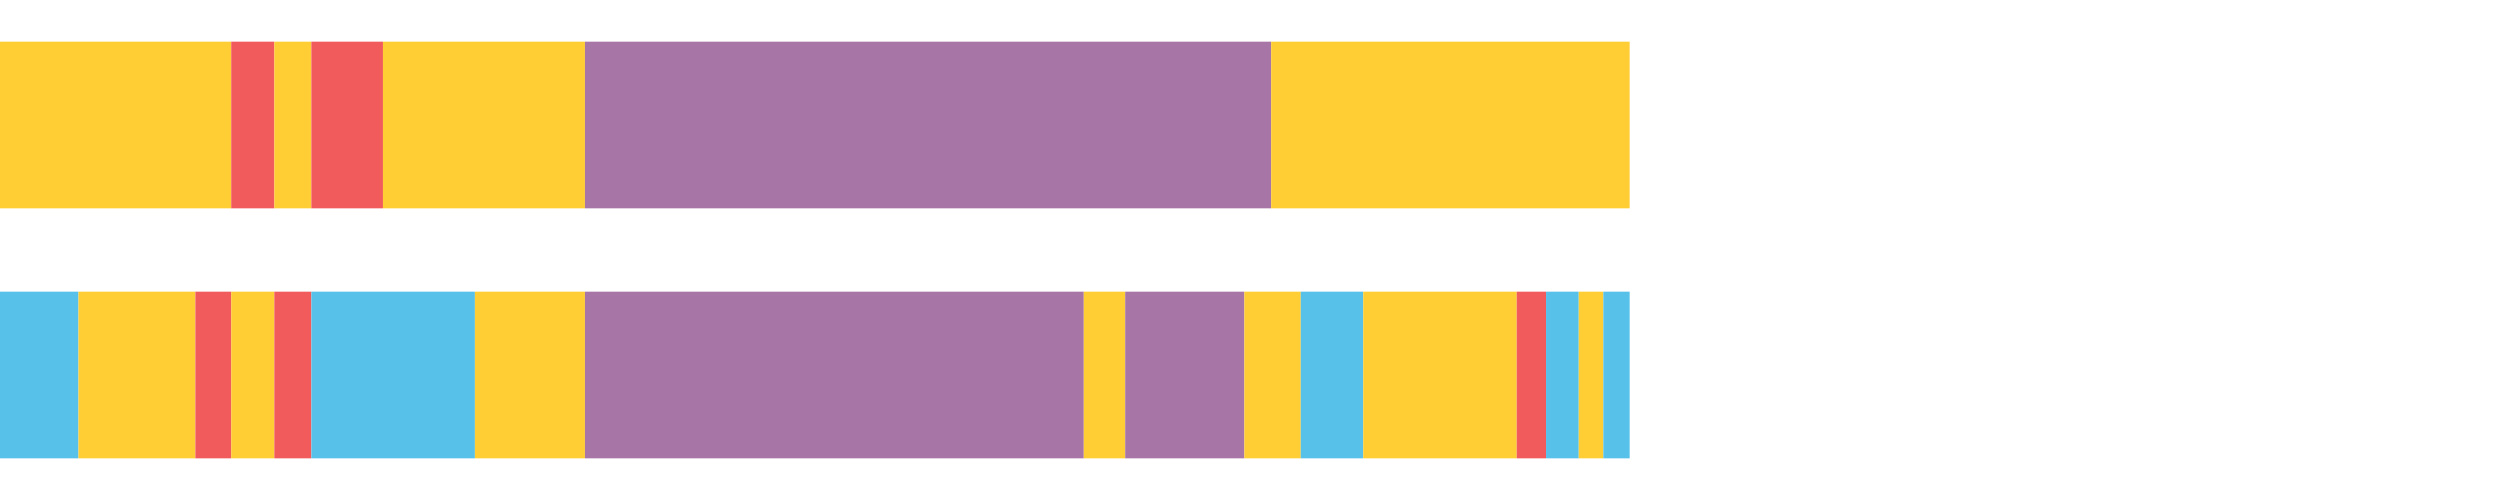
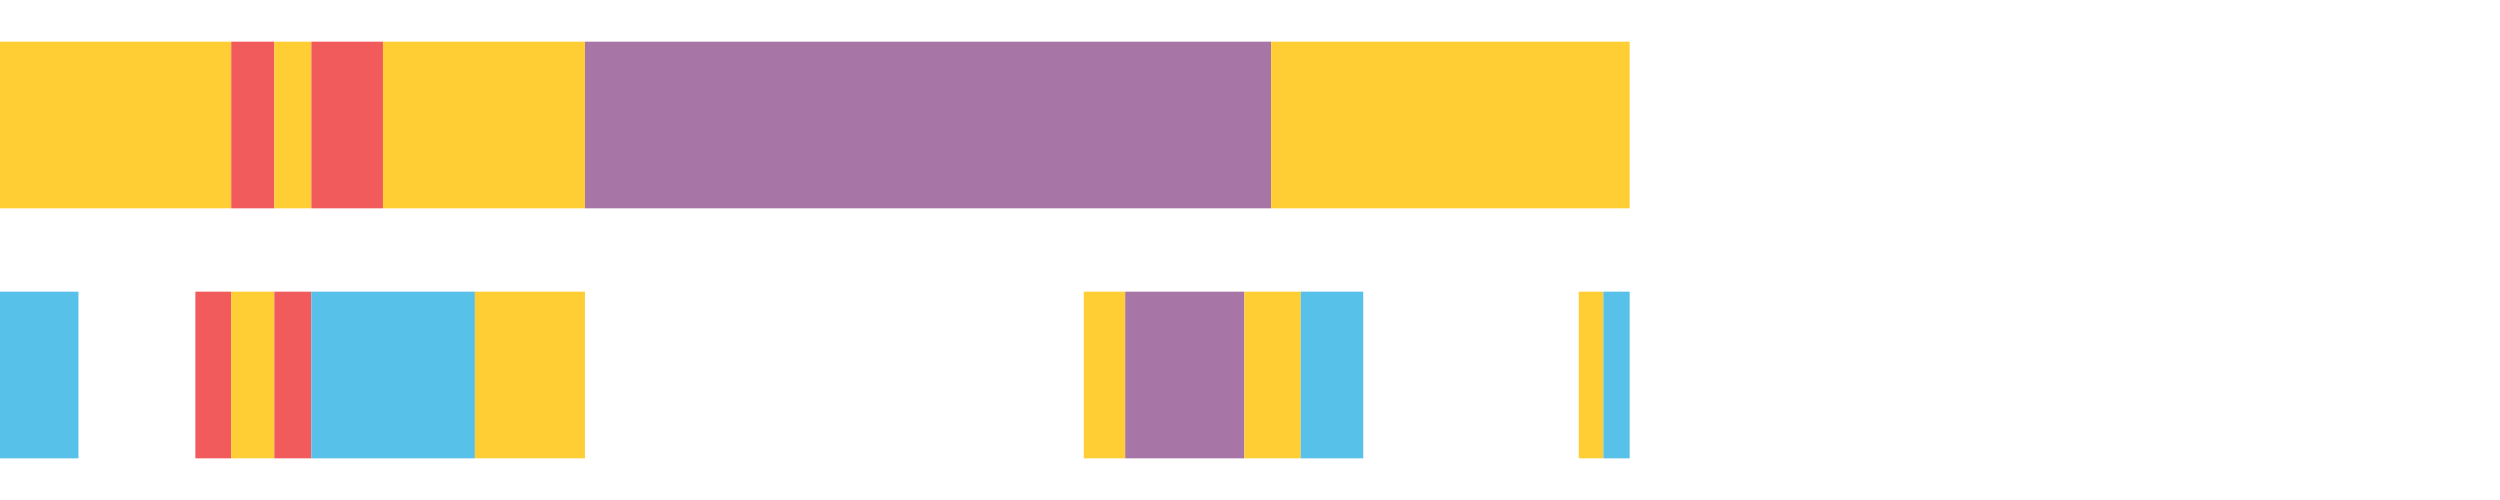
<svg xmlns="http://www.w3.org/2000/svg" width="1080pt" height="216pt" viewBox="0 0 1080 216" version="1.1">
  <g>
    <path style="stroke:none;fill-rule:nonzero;fill:#FFCE34;fill-opacity:1;" d="M 0.0 18 L 0.0 90 L 99.893 90 L 99.893 18 Z M 0.0 18" />
    <path style="stroke:none;fill-rule:nonzero;fill:#F15B5C;fill-opacity:1;" d="M 99.893 18 L 99.893 90 L 118.51 90 L 118.51 18 Z M 99.893 18" />
    <path style="stroke:none;fill-rule:nonzero;fill:#FFCE34;fill-opacity:1;" d="M 118.51 18 L 118.51 90 L 134.513 90 L 134.513 18 Z M 118.51 18" />
    <path style="stroke:none;fill-rule:nonzero;fill:#F15B5C;fill-opacity:1;" d="M 134.513 18 L 134.513 90 L 165.437 90 L 165.437 18 Z M 134.513 18" />
    <path style="stroke:none;fill-rule:nonzero;fill:#FFCE34;fill-opacity:1;" d="M 165.437 18 L 165.437 90 L 252.702 90 L 252.702 18 Z M 165.437 18" />
    <path style="stroke:none;fill-rule:nonzero;fill:#A776A6;fill-opacity:1;" d="M 252.702 18 L 252.702 90 L 549.138 90 L 549.138 18 Z M 252.702 18" />
    <path style="stroke:none;fill-rule:nonzero;fill:#FFCE34;fill-opacity:1;" d="M 549.138 18 L 549.138 90 L 704.012 90 L 704.012 18 Z M 549.138 18" />
    <path style="stroke:none;fill-rule:nonzero;fill:#57C1E9;fill-opacity:1;" d="M 0.0 126 L 0.0 198 L 33.896 198 L 33.896 126 Z M 0.0 126" />
-     <path style="stroke:none;fill-rule:nonzero;fill:#FFCE34;fill-opacity:1;" d="M 33.896 126 L 33.896 198 L 84.402 198 L 84.402 126 Z M 33.896 126" />
    <path style="stroke:none;fill-rule:nonzero;fill:#F15B5C;fill-opacity:1;" d="M 84.402 126 L 84.402 198 L 99.893 198 L 99.893 126 Z M 84.402 126" />
    <path style="stroke:none;fill-rule:nonzero;fill:#FFCE34;fill-opacity:1;" d="M 99.893 126 L 99.893 198 L 118.51 198 L 118.51 126 Z M 99.893 126" />
    <path style="stroke:none;fill-rule:nonzero;fill:#F15B5C;fill-opacity:1;" d="M 118.51 126 L 118.51 198 L 134.513 198 L 134.513 126 Z M 118.51 126" />
    <path style="stroke:none;fill-rule:nonzero;fill:#57C1E9;fill-opacity:1;" d="M 134.513 126 L 134.513 198 L 205.158 198 L 205.158 126 Z M 134.513 126" />
    <path style="stroke:none;fill-rule:nonzero;fill:#FFCE34;fill-opacity:1;" d="M 205.158 126 L 205.158 198 L 252.702 198 L 252.702 126 Z M 205.158 126" />
-     <path style="stroke:none;fill-rule:nonzero;fill:#A776A6;fill-opacity:1;" d="M 252.702 126 L 252.702 198 L 468.194 198 L 468.194 126 Z M 252.702 126" />
    <path style="stroke:none;fill-rule:nonzero;fill:#FFCE34;fill-opacity:1;" d="M 468.194 126 L 468.194 198 L 486.085 198 L 486.085 126 Z M 468.194 126" />
    <path style="stroke:none;fill-rule:nonzero;fill:#A776A6;fill-opacity:1;" d="M 486.085 126 L 486.085 198 L 537.564 198 L 537.564 126 Z M 486.085 126" />
    <path style="stroke:none;fill-rule:nonzero;fill:#FFCE34;fill-opacity:1;" d="M 537.564 126 L 537.564 198 L 561.93 198 L 561.93 126 Z M 537.564 126" />
    <path style="stroke:none;fill-rule:nonzero;fill:#57C1E9;fill-opacity:1;" d="M 561.93 126 L 561.93 198 L 588.919 198 L 588.919 126 Z M 561.93 126" />
-     <path style="stroke:none;fill-rule:nonzero;fill:#FFCE34;fill-opacity:1;" d="M 588.919 126 L 588.919 198 L 655.224 198 L 655.224 126 Z M 588.919 126" />
-     <path style="stroke:none;fill-rule:nonzero;fill:#F15B5C;fill-opacity:1;" d="M 655.224 126 L 655.224 198 L 667.891 198 L 667.891 126 Z M 655.224 126" />
-     <path style="stroke:none;fill-rule:nonzero;fill:#57C1E9;fill-opacity:1;" d="M 667.891 126 L 667.891 198 L 682.018 198 L 682.018 126 Z M 667.891 126" />
    <path style="stroke:none;fill-rule:nonzero;fill:#FFCE34;fill-opacity:1;" d="M 682.018 126 L 682.018 198 L 692.642 198 L 692.642 126 Z M 682.018 126" />
    <path style="stroke:none;fill-rule:nonzero;fill:#57C1E9;fill-opacity:1;" d="M 692.642 126 L 692.642 198 L 704.012 198 L 704.012 126 Z M 692.642 126" />
  </g>
</svg>